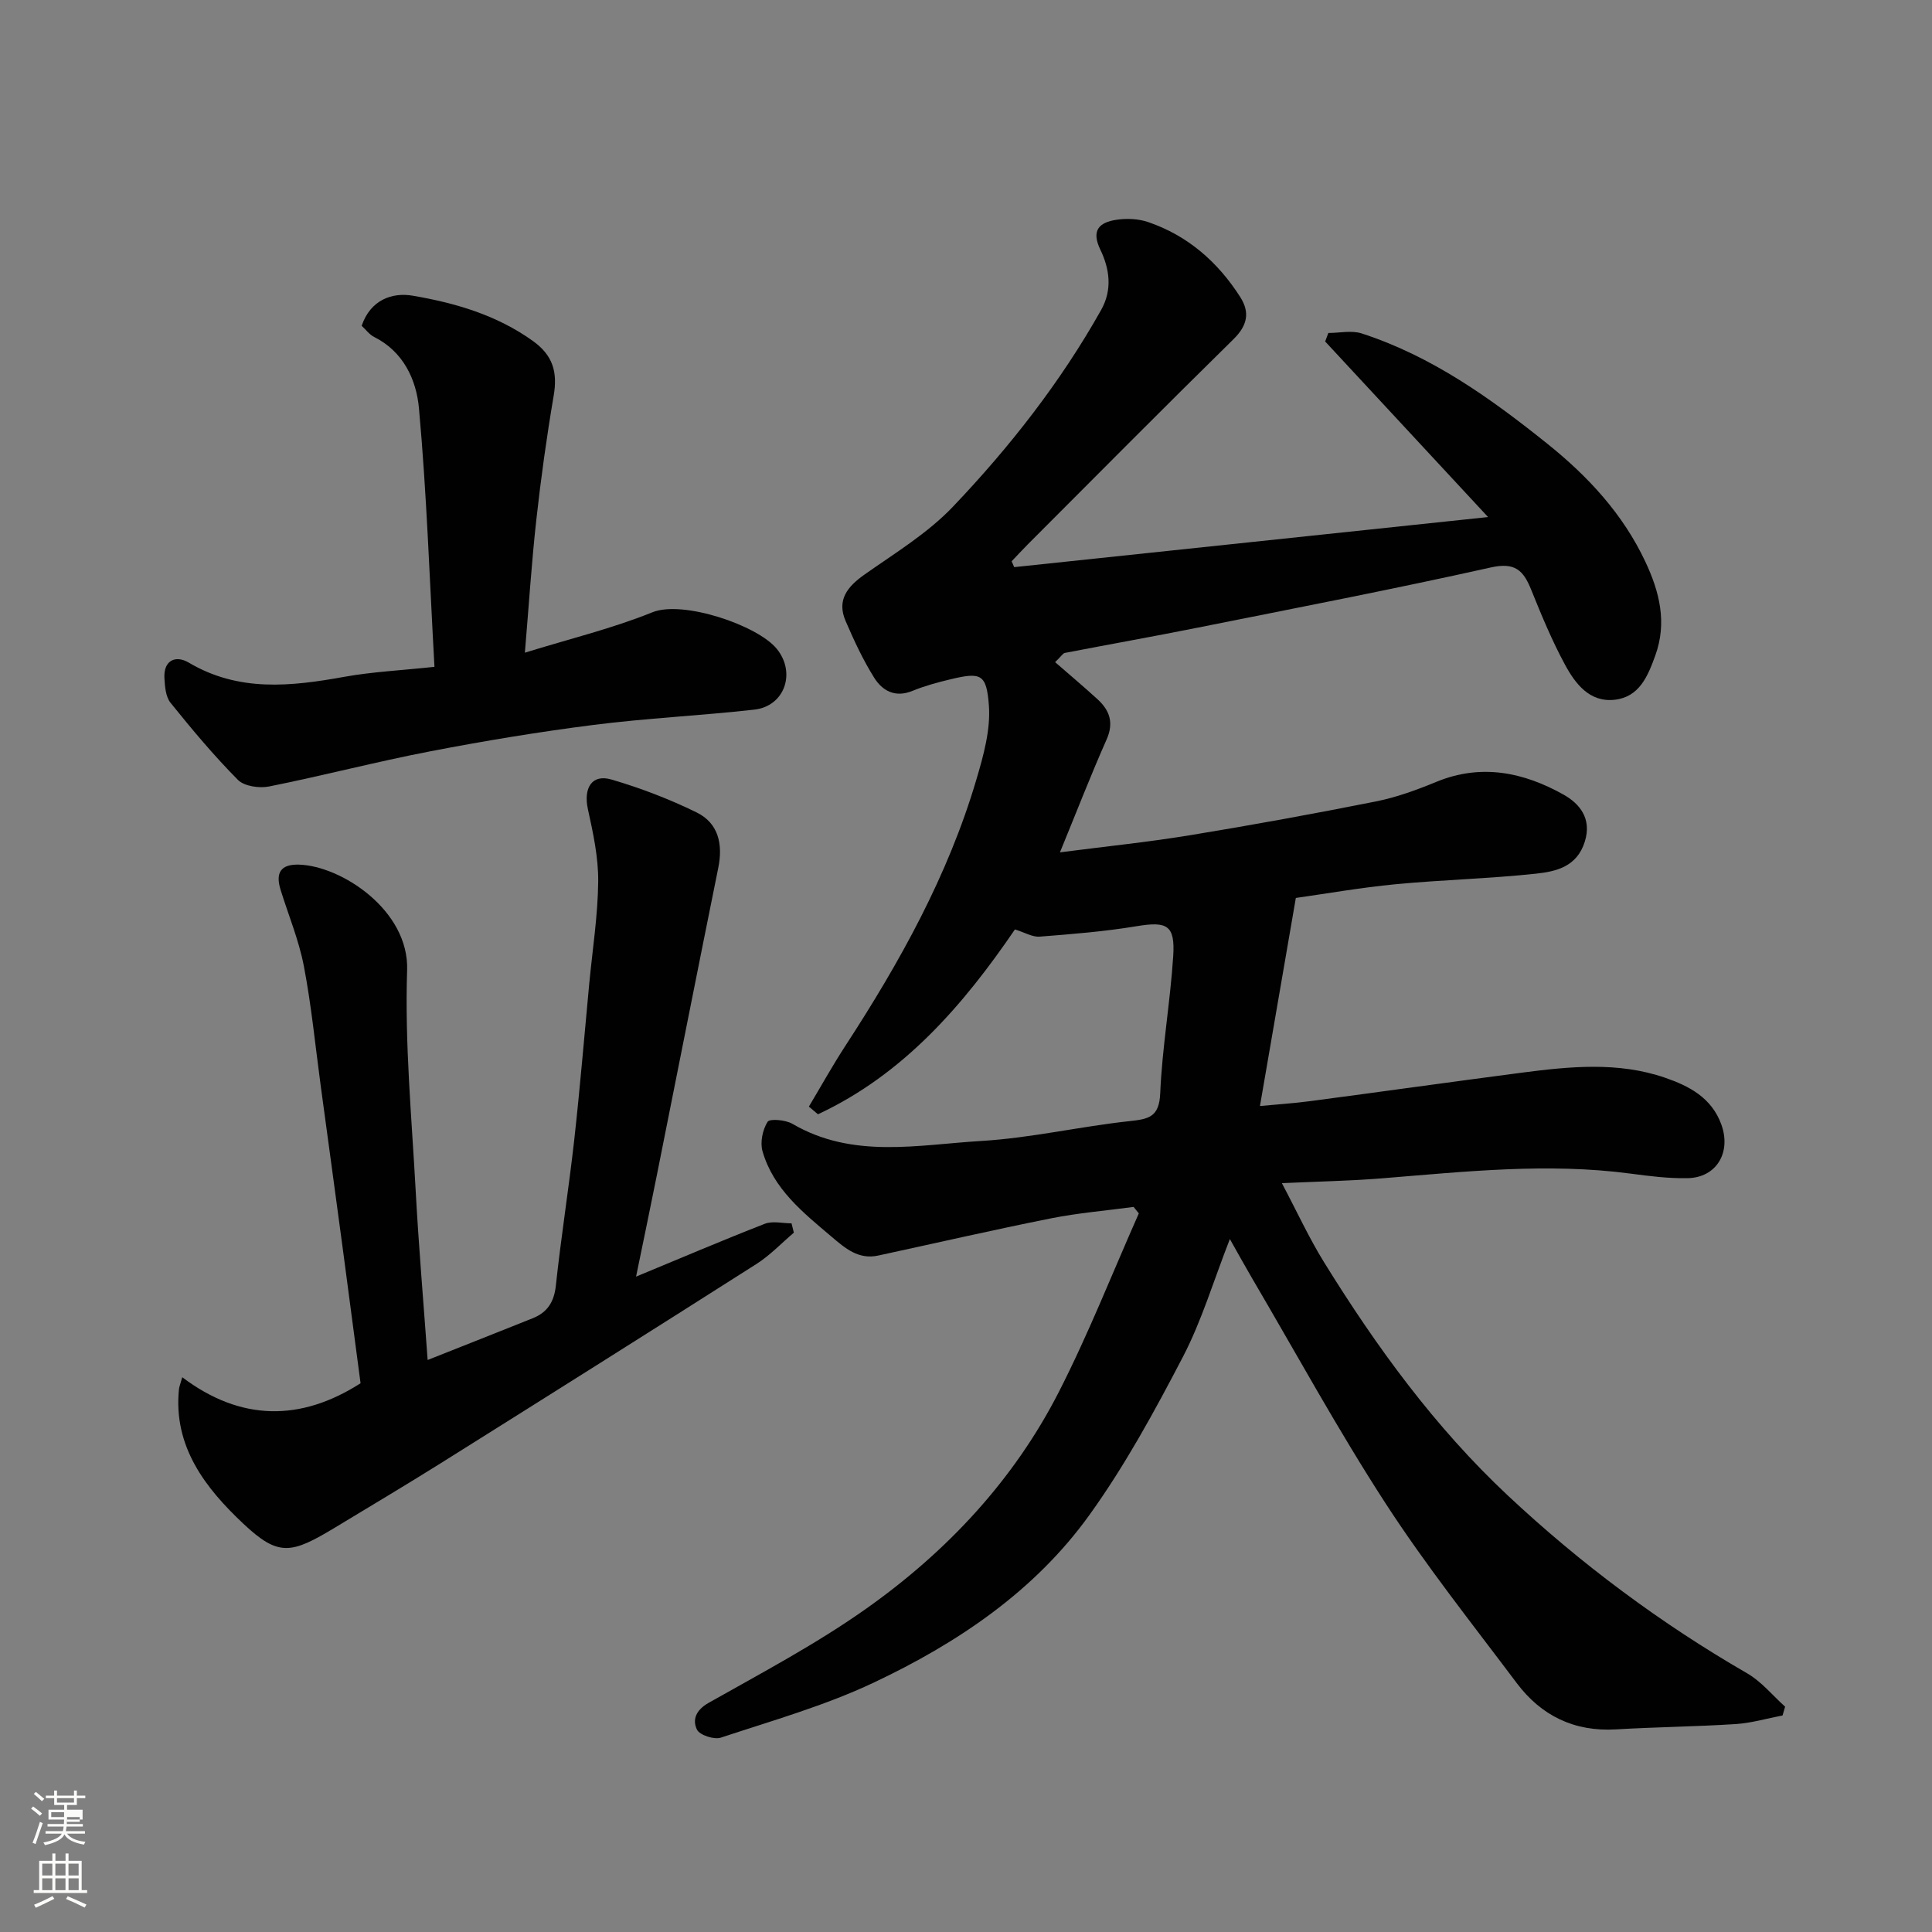
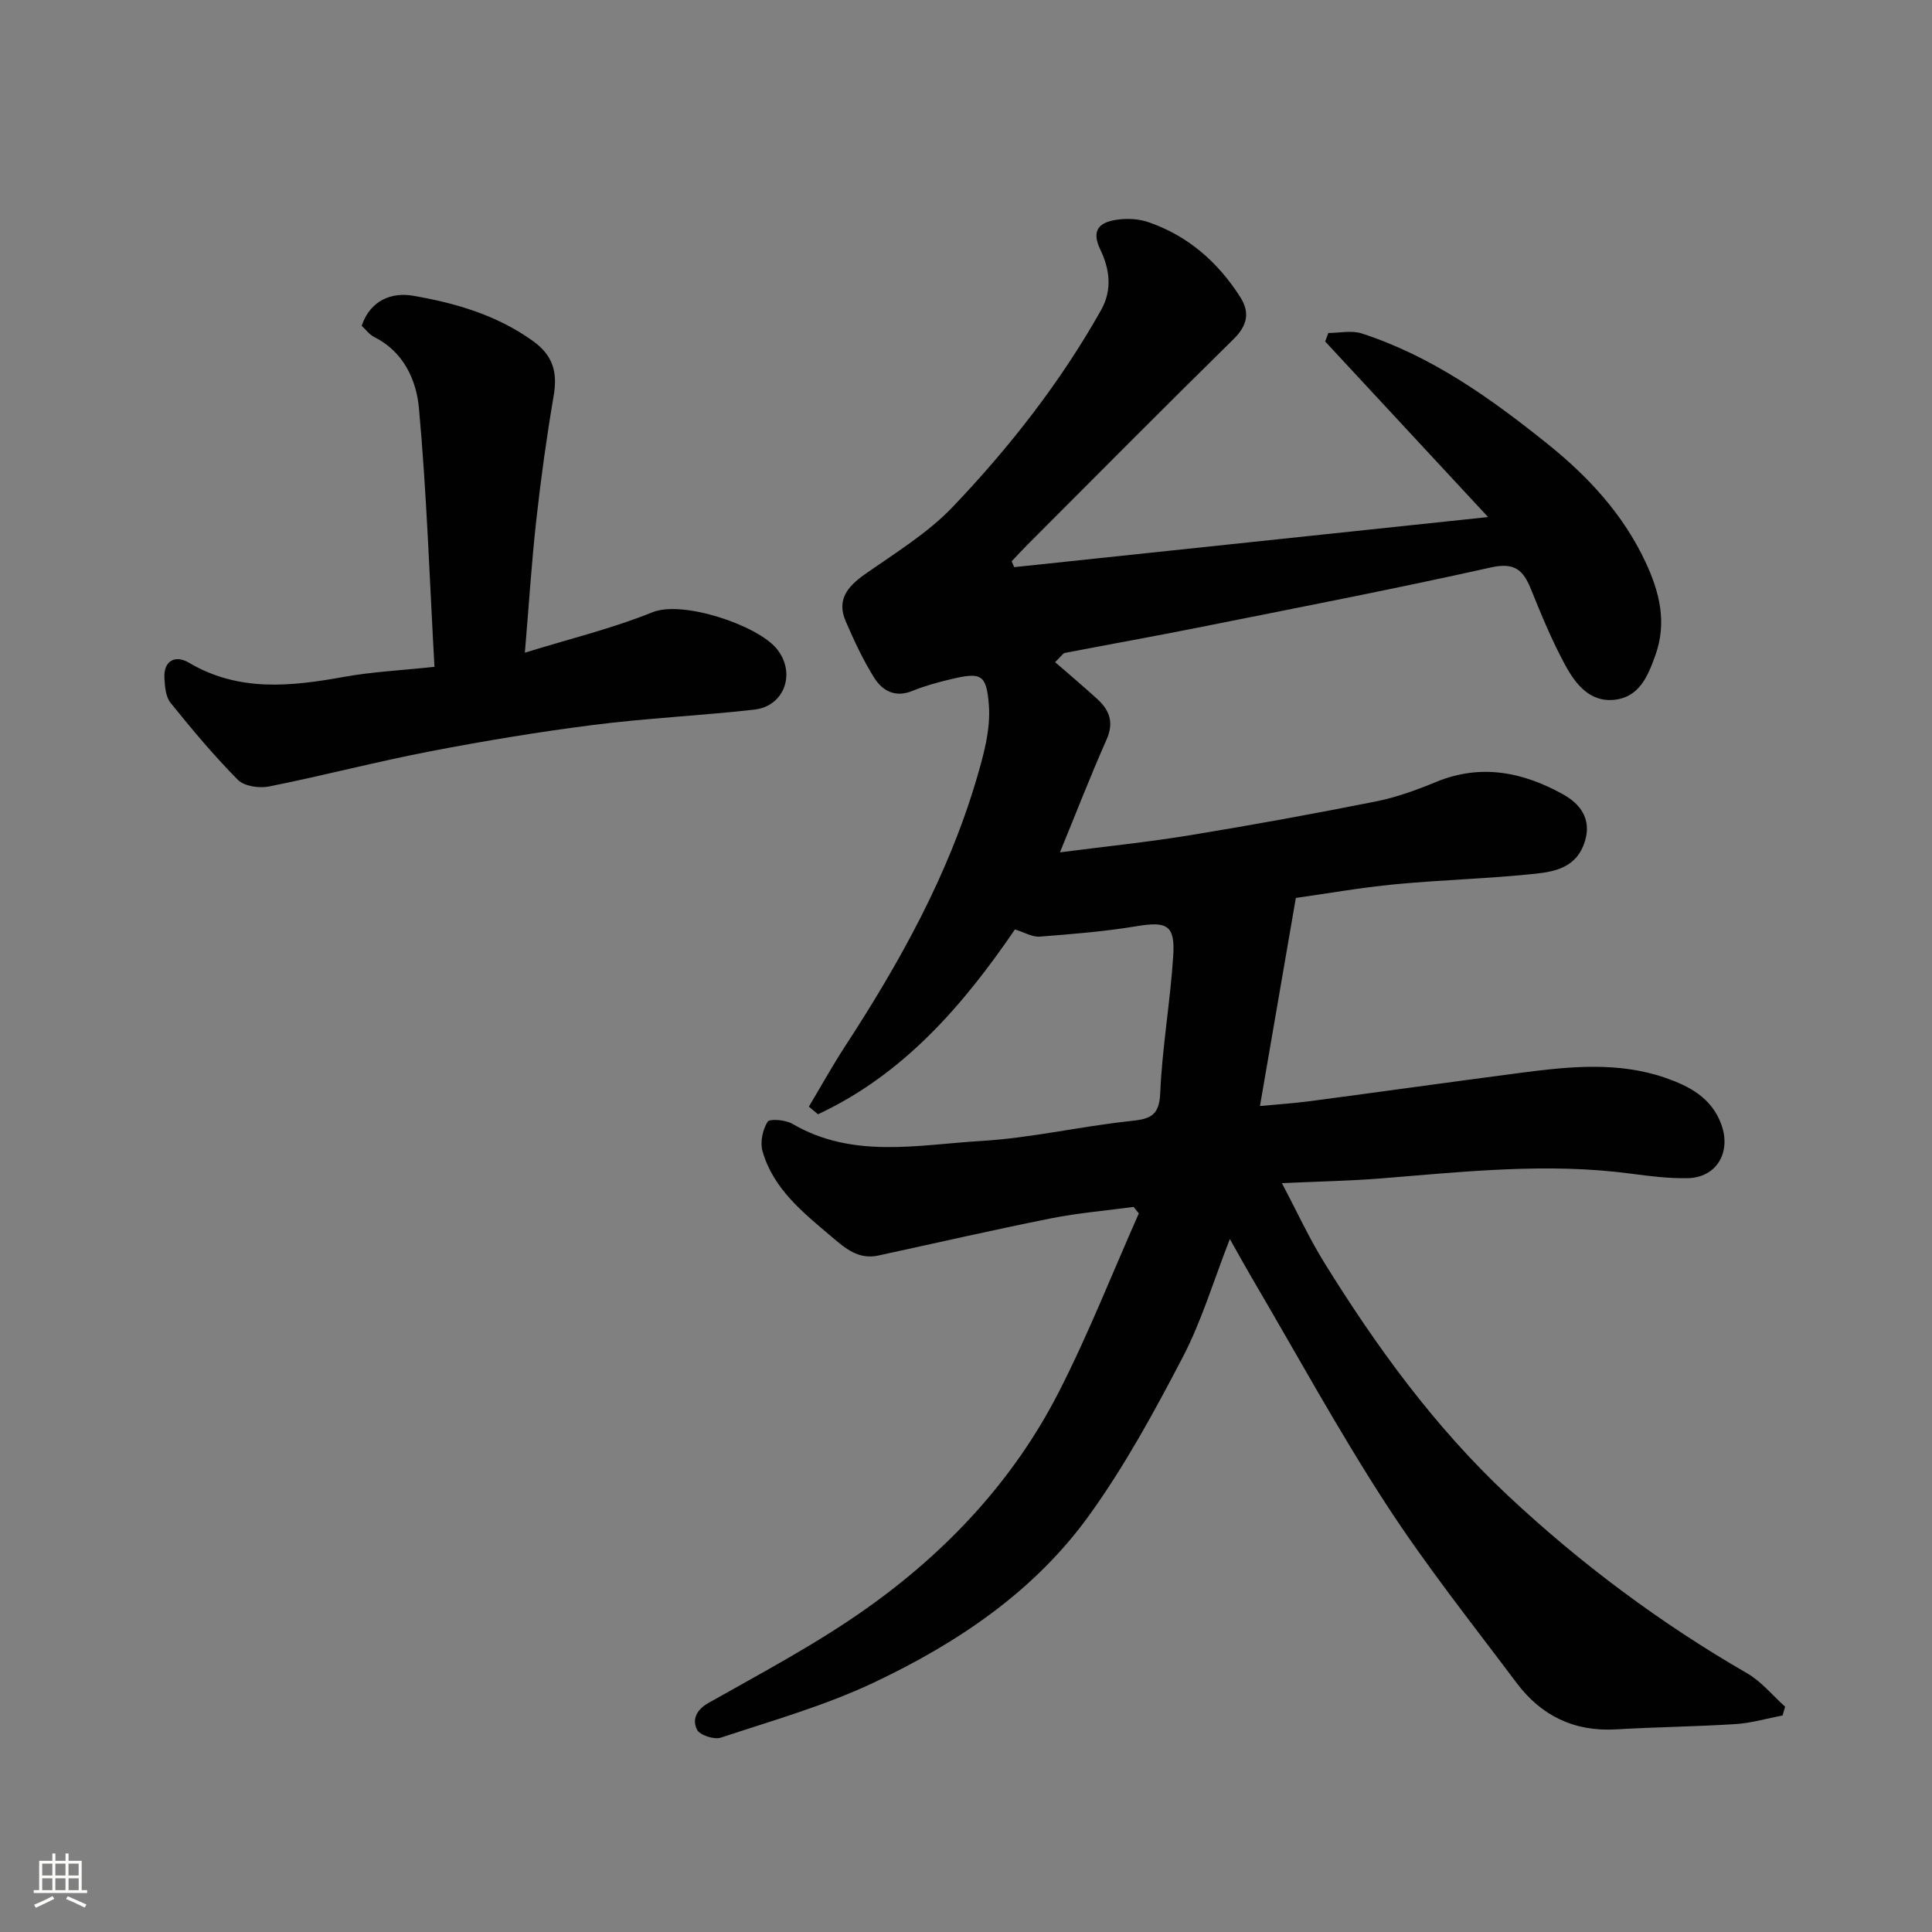
<svg xmlns="http://www.w3.org/2000/svg" enable-background="new 0 0 400 400" viewBox="0 0 400 400">
  <rect x="0" y="0" width="400" height="400" fill="#808080" stroke="none" />
-   <path d="m6.44 374.46.42-.45c.65.47 1.27.95 1.85 1.44l-.45.49c-.65-.56-1.25-1.06-1.82-1.48m.93 7.33-.63-.26c.55-1.36 1.05-2.8 1.52-4.33.19.1.38.19.59.27-.46 1.29-.95 2.73-1.48 4.32m-.38-10.38.44-.42c.43.34 1.01.82 1.74 1.44l-.49.49c-.53-.51-1.09-1.01-1.69-1.51m2.5.35h1.72v-1.04h.59v1.04h3.52v-1.04h.59v1.04h1.75v.53h-1.75v1.42h-2.03v.97h3.22v2.03h-3.24c0 .35-.01.66-.03.93h3.32v.53h-3.37c-.03.27-.08.58-.15.94h3.96v.53h-3.71c.67.92 1.93 1.48 3.79 1.68-.13.24-.23.44-.29.59-2.13-.38-3.48-1.08-4.04-2.12-.43.97-1.77 1.72-4.03 2.23-.09-.19-.2-.37-.33-.55 2.1-.42 3.37-1.03 3.81-1.83h-3.36v-.53h3.58c.08-.29.13-.61.16-.94h-3.33v-.53h3.39c.02-.27.04-.58.04-.93h-3.23v-2.03h3.25v-.97h-2.07v-1.42h-1.73zm1.12 3.44v1h2.65c.01-.3.02-.44.01-.4v-.25-.35zm1.19-2h3.52v-.91h-3.52zm4.71 3h-2.63v.59c0 .15-.01.28-.01.4h2.64v-1.99z" fill="#fbfcfa" />
  <path d="m13.56 383.74h.63v1.52h2.72v6.07h1.13v.6h-11.06v-.6h1.13v-6.07h2.73v-1.52h.63v1.52h2.1v-1.52zm-2.69 8.83.38.56c-1.24.63-2.53 1.25-3.85 1.85-.1-.21-.21-.42-.34-.63 1.36-.55 2.63-1.15 3.81-1.78m-2.13-4.27h2.1v-2.45h-2.1zm0 3.04h2.1v-2.46h-2.1zm2.72-3.04h2.1v-2.45h-2.1zm0 3.04h2.1v-2.46h-2.1zm6.07 3.6c-1.41-.71-2.7-1.3-3.86-1.78l.35-.56c1.45.62 2.75 1.19 3.88 1.72zm-1.25-9.09h-2.1v2.45h2.1zm-2.09 5.49h2.1v-2.46h-2.1z" fill="#fbfcfa" />
  <g fill="#010101">
    <path d="m209.98 117.42c32.13-3.4 64.27-6.8 98.11-10.37-11.86-12.78-22.79-24.57-33.73-36.35.22-.59.44-1.17.66-1.76 2.31 0 4.8-.58 6.89.09 14.54 4.71 26.74 13.45 38.5 22.88 8.41 6.75 15.62 14.53 20.25 24.4 2.91 6.19 4.53 12.56 2.05 19.41-1.56 4.31-3.31 8.59-8.43 9.16-5.18.57-8.13-3.33-10.25-7.24-2.71-5-4.9-10.3-7.03-15.58-1.6-3.97-3.33-5.69-8.32-4.58-20.19 4.51-40.52 8.43-60.82 12.49-9.11 1.82-18.27 3.45-27.39 5.21-.41.08-.72.66-2.02 1.91 2.95 2.57 5.91 5.06 8.77 7.67 2.52 2.31 3.44 4.86 1.88 8.37-3.3 7.43-6.23 15.02-9.65 23.34 9.17-1.19 18.08-2.1 26.9-3.54 12.87-2.11 25.72-4.45 38.51-7 4.28-.85 8.48-2.39 12.53-4.06 9.31-3.83 18.09-1.97 26.33 2.65 3.26 1.83 5.92 4.91 4.39 9.75-1.63 5.19-5.93 6.16-10.08 6.61-9.66 1.04-19.41 1.27-29.08 2.19-7.29.7-14.53 1.98-20.66 2.84-2.52 14.63-4.92 28.49-7.43 43.08 3.66-.35 7-.56 10.31-1 14.6-1.93 29.18-3.98 43.79-5.89 9.98-1.3 20.05-2.33 29.8 1.04 4.92 1.7 9.61 4.1 11.63 9.69 2.07 5.74-.97 11-7.04 11.1-3.93.07-7.88-.43-11.79-.95-17.19-2.28-34.29-.4-51.41.98-6.57.53-13.17.65-20.75 1 3.14 5.93 5.63 11.37 8.76 16.42 10.84 17.51 22.92 34.1 38.01 48.24 15.1 14.15 31.62 26.46 49.57 36.83 2.96 1.71 5.25 4.57 7.85 6.9-.18.61-.35 1.21-.53 1.82-3.23.61-6.44 1.57-9.69 1.78-8.26.53-16.54.61-24.8 1.1-8.65.51-15.48-2.84-20.55-9.59-9.22-12.28-18.81-24.34-27.15-37.2-9.85-15.18-18.54-31.12-27.71-46.73-1.39-2.37-2.71-4.78-4.53-8-3.41 8.72-5.84 16.95-9.73 24.41-5.86 11.24-11.98 22.49-19.37 32.75-11.35 15.78-27.3 26.49-44.64 34.68-10.1 4.77-21.01 7.87-31.65 11.39-1.39.46-4.38-.52-4.94-1.66-.98-2.02-.26-4.03 2.41-5.54 11.08-6.26 22.4-12.25 32.75-19.59 16.62-11.78 30.44-26.53 39.77-44.8 6.13-12 11.08-24.61 16.55-36.95-.36-.45-.72-.89-1.08-1.34-5.69.77-11.44 1.24-17.07 2.36-11.97 2.39-23.88 5.13-35.81 7.71-4.09.89-6.85-1.52-9.65-3.9-5.9-5-12.05-9.87-14.3-17.7-.53-1.85.02-4.45 1.05-6.09.44-.7 3.73-.41 5.15.42 12.52 7.32 26.02 4.32 39.15 3.54 10.25-.62 20.38-2.99 30.62-4.1 3.96-.43 6.16-.81 6.37-5.76.4-9.48 2.08-18.91 2.69-28.39.42-6.46-1.29-7.25-7.57-6.21-6.63 1.1-13.37 1.64-20.08 2.16-1.5.12-3.09-.87-5.12-1.49-10.65 15.61-23.02 29.99-40.78 38.27-.63-.53-1.26-1.06-1.88-1.59 2.51-4.2 4.89-8.49 7.56-12.59 11.26-17.29 21.24-35.22 27.12-55.13 1.47-4.96 2.96-10.3 2.59-15.33-.49-6.53-1.63-6.93-7.91-5.43-2.68.64-5.38 1.37-7.92 2.41-3.58 1.47-6.23-.02-7.93-2.74-2.31-3.69-4.17-7.7-5.9-11.71-1.9-4.4.39-7.16 3.97-9.68 6.28-4.42 13.03-8.52 18.26-14.02 11.75-12.34 22.27-25.77 30.67-40.72 2.38-4.24 1.73-8.54-.17-12.49-1.95-4.05-.17-5.63 3.28-6.17 2.15-.33 4.59-.23 6.63.47 8.21 2.81 14.43 8.27 19.06 15.52 2.04 3.2 1.48 5.89-1.39 8.72-14.32 14.06-28.44 28.32-42.62 42.51-1.13 1.13-2.21 2.32-3.32 3.48.17.42.35.81.53 1.21z" />
-     <path d="m88.54 281.57c7.26-2.88 14.51-5.74 21.75-8.64 3.02-1.21 4.42-3.34 4.79-6.73 1.08-10.09 2.68-20.12 3.81-30.2 1.2-10.78 2.09-21.59 3.11-32.39.67-7.03 1.78-14.06 1.85-21.1.05-4.99-1.05-10.05-2.13-14.97-.96-4.37.81-7.34 4.86-6.15 6.03 1.76 11.98 4.04 17.62 6.8 4.54 2.22 5.51 6.57 4.51 11.49-4.3 21.24-8.49 42.5-12.74 63.75-1.33 6.67-2.73 13.33-4.28 20.88 9.4-3.89 17.98-7.56 26.66-10.94 1.61-.63 3.67-.09 5.53-.09.16.64.32 1.28.48 1.93-2.57 2.18-4.93 4.69-7.74 6.48-21.74 13.84-43.55 27.57-65.38 41.26-7.18 4.5-14.47 8.83-21.72 13.22-9.23 5.58-11.81 6.2-19.18-.74-7.74-7.29-14.5-15.87-13.29-27.81.05-.46.24-.91.68-2.48 12.14 9.16 24.54 9.17 36.92 1.25-1.21-9.13-2.41-18.34-3.64-27.54-1.52-11.35-3.07-22.7-4.61-34.05-1.12-8.27-1.92-16.6-3.49-24.78-1.03-5.38-3.19-10.54-4.82-15.8-1.05-3.39-.1-5.31 3.77-5.21 8.78.24 22.85 9.44 22.43 21.86-.5 15.16.94 30.4 1.77 45.6.62 11.51 1.61 23.03 2.48 35.1z" />
    <path d="m74.88 67.45c1.82-5.38 6.32-6.96 10.57-6.23 8.78 1.5 17.35 3.98 24.86 9.36 4.22 3.02 5.15 6.52 4.32 11.37-1.45 8.51-2.64 17.08-3.59 25.67-.98 8.82-1.54 17.68-2.37 27.51 9.31-2.88 18.11-5.01 26.42-8.37 6.27-2.53 21.73 2.68 25.72 7.56 4.04 4.94 1.67 11.89-4.64 12.6-11.09 1.25-22.26 1.76-33.32 3.17-11.32 1.44-22.6 3.31-33.81 5.47-11.16 2.15-22.18 5.04-33.32 7.27-2.04.41-5.15-.04-6.47-1.37-4.96-5.01-9.51-10.45-13.94-15.95-1.01-1.25-1.17-3.37-1.27-5.11-.2-3.76 2.38-4.78 5.01-3.23 10.38 6.16 21.2 4.95 32.29 2.95 5.73-1.03 11.6-1.31 18.61-2.06-1.02-18.3-1.61-35.97-3.21-53.54-.53-5.83-3.17-11.71-9.29-14.76-.98-.5-1.71-1.52-2.57-2.31z" />
  </g>
</svg>